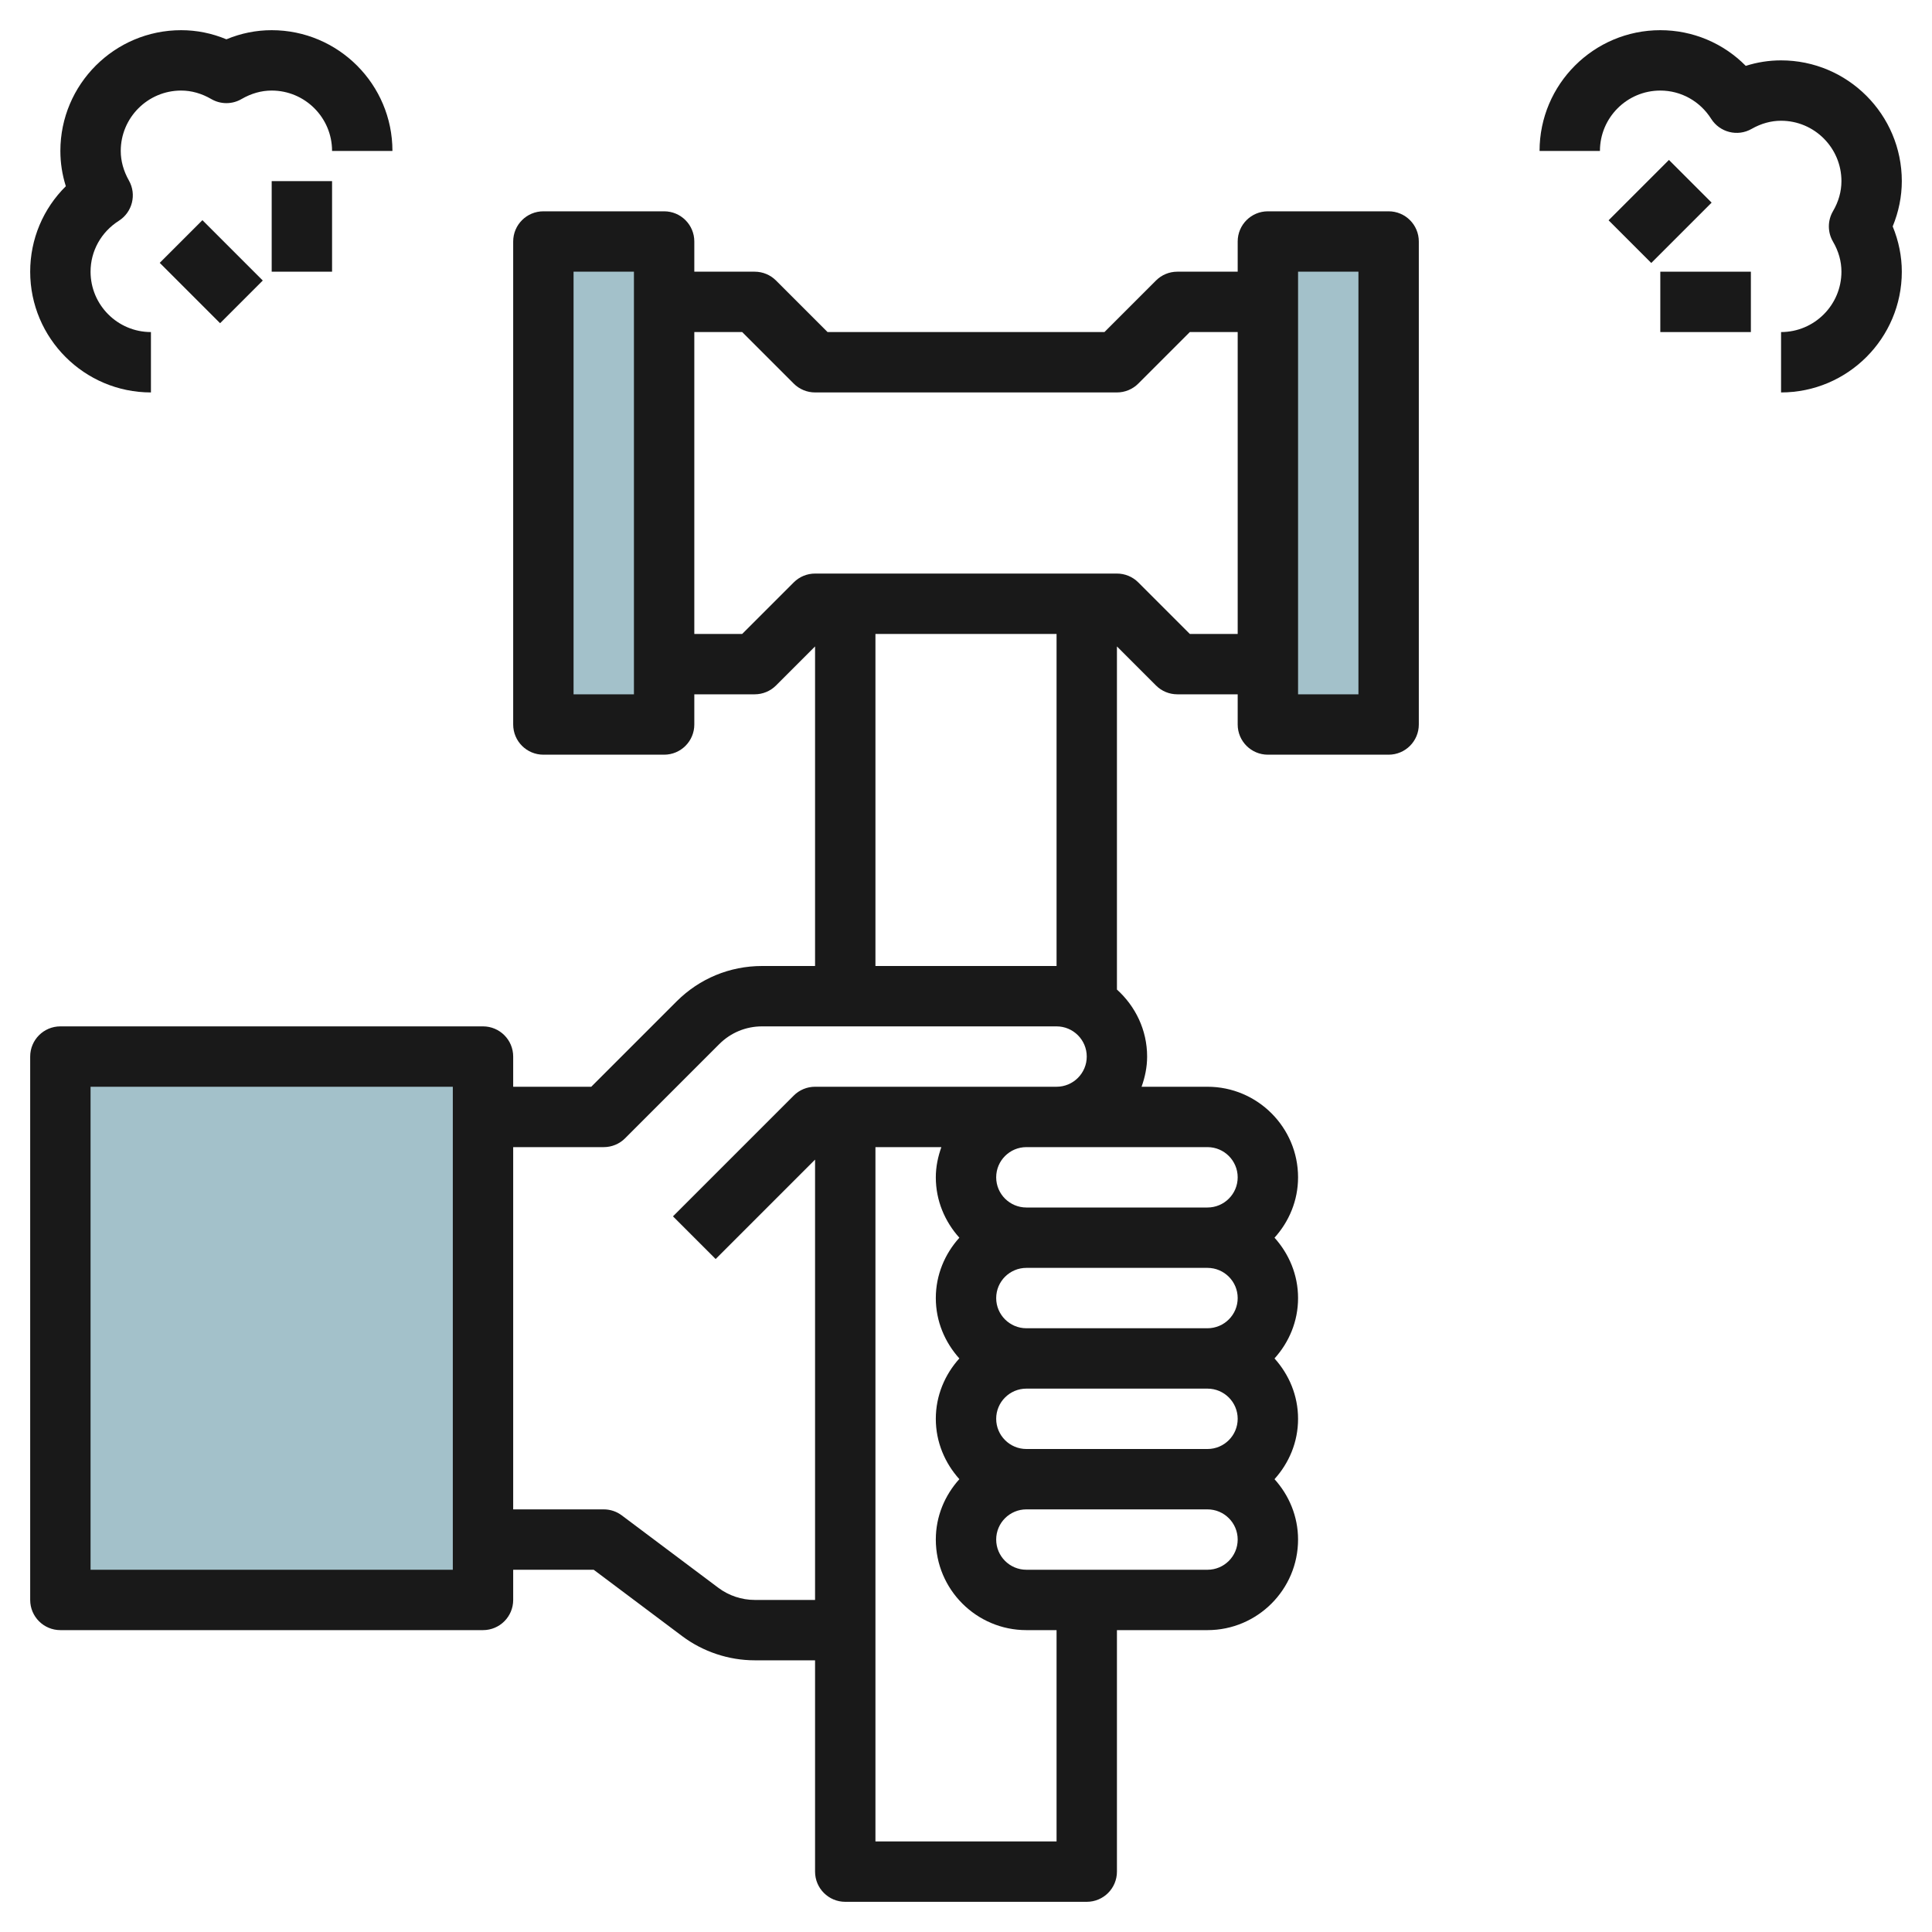
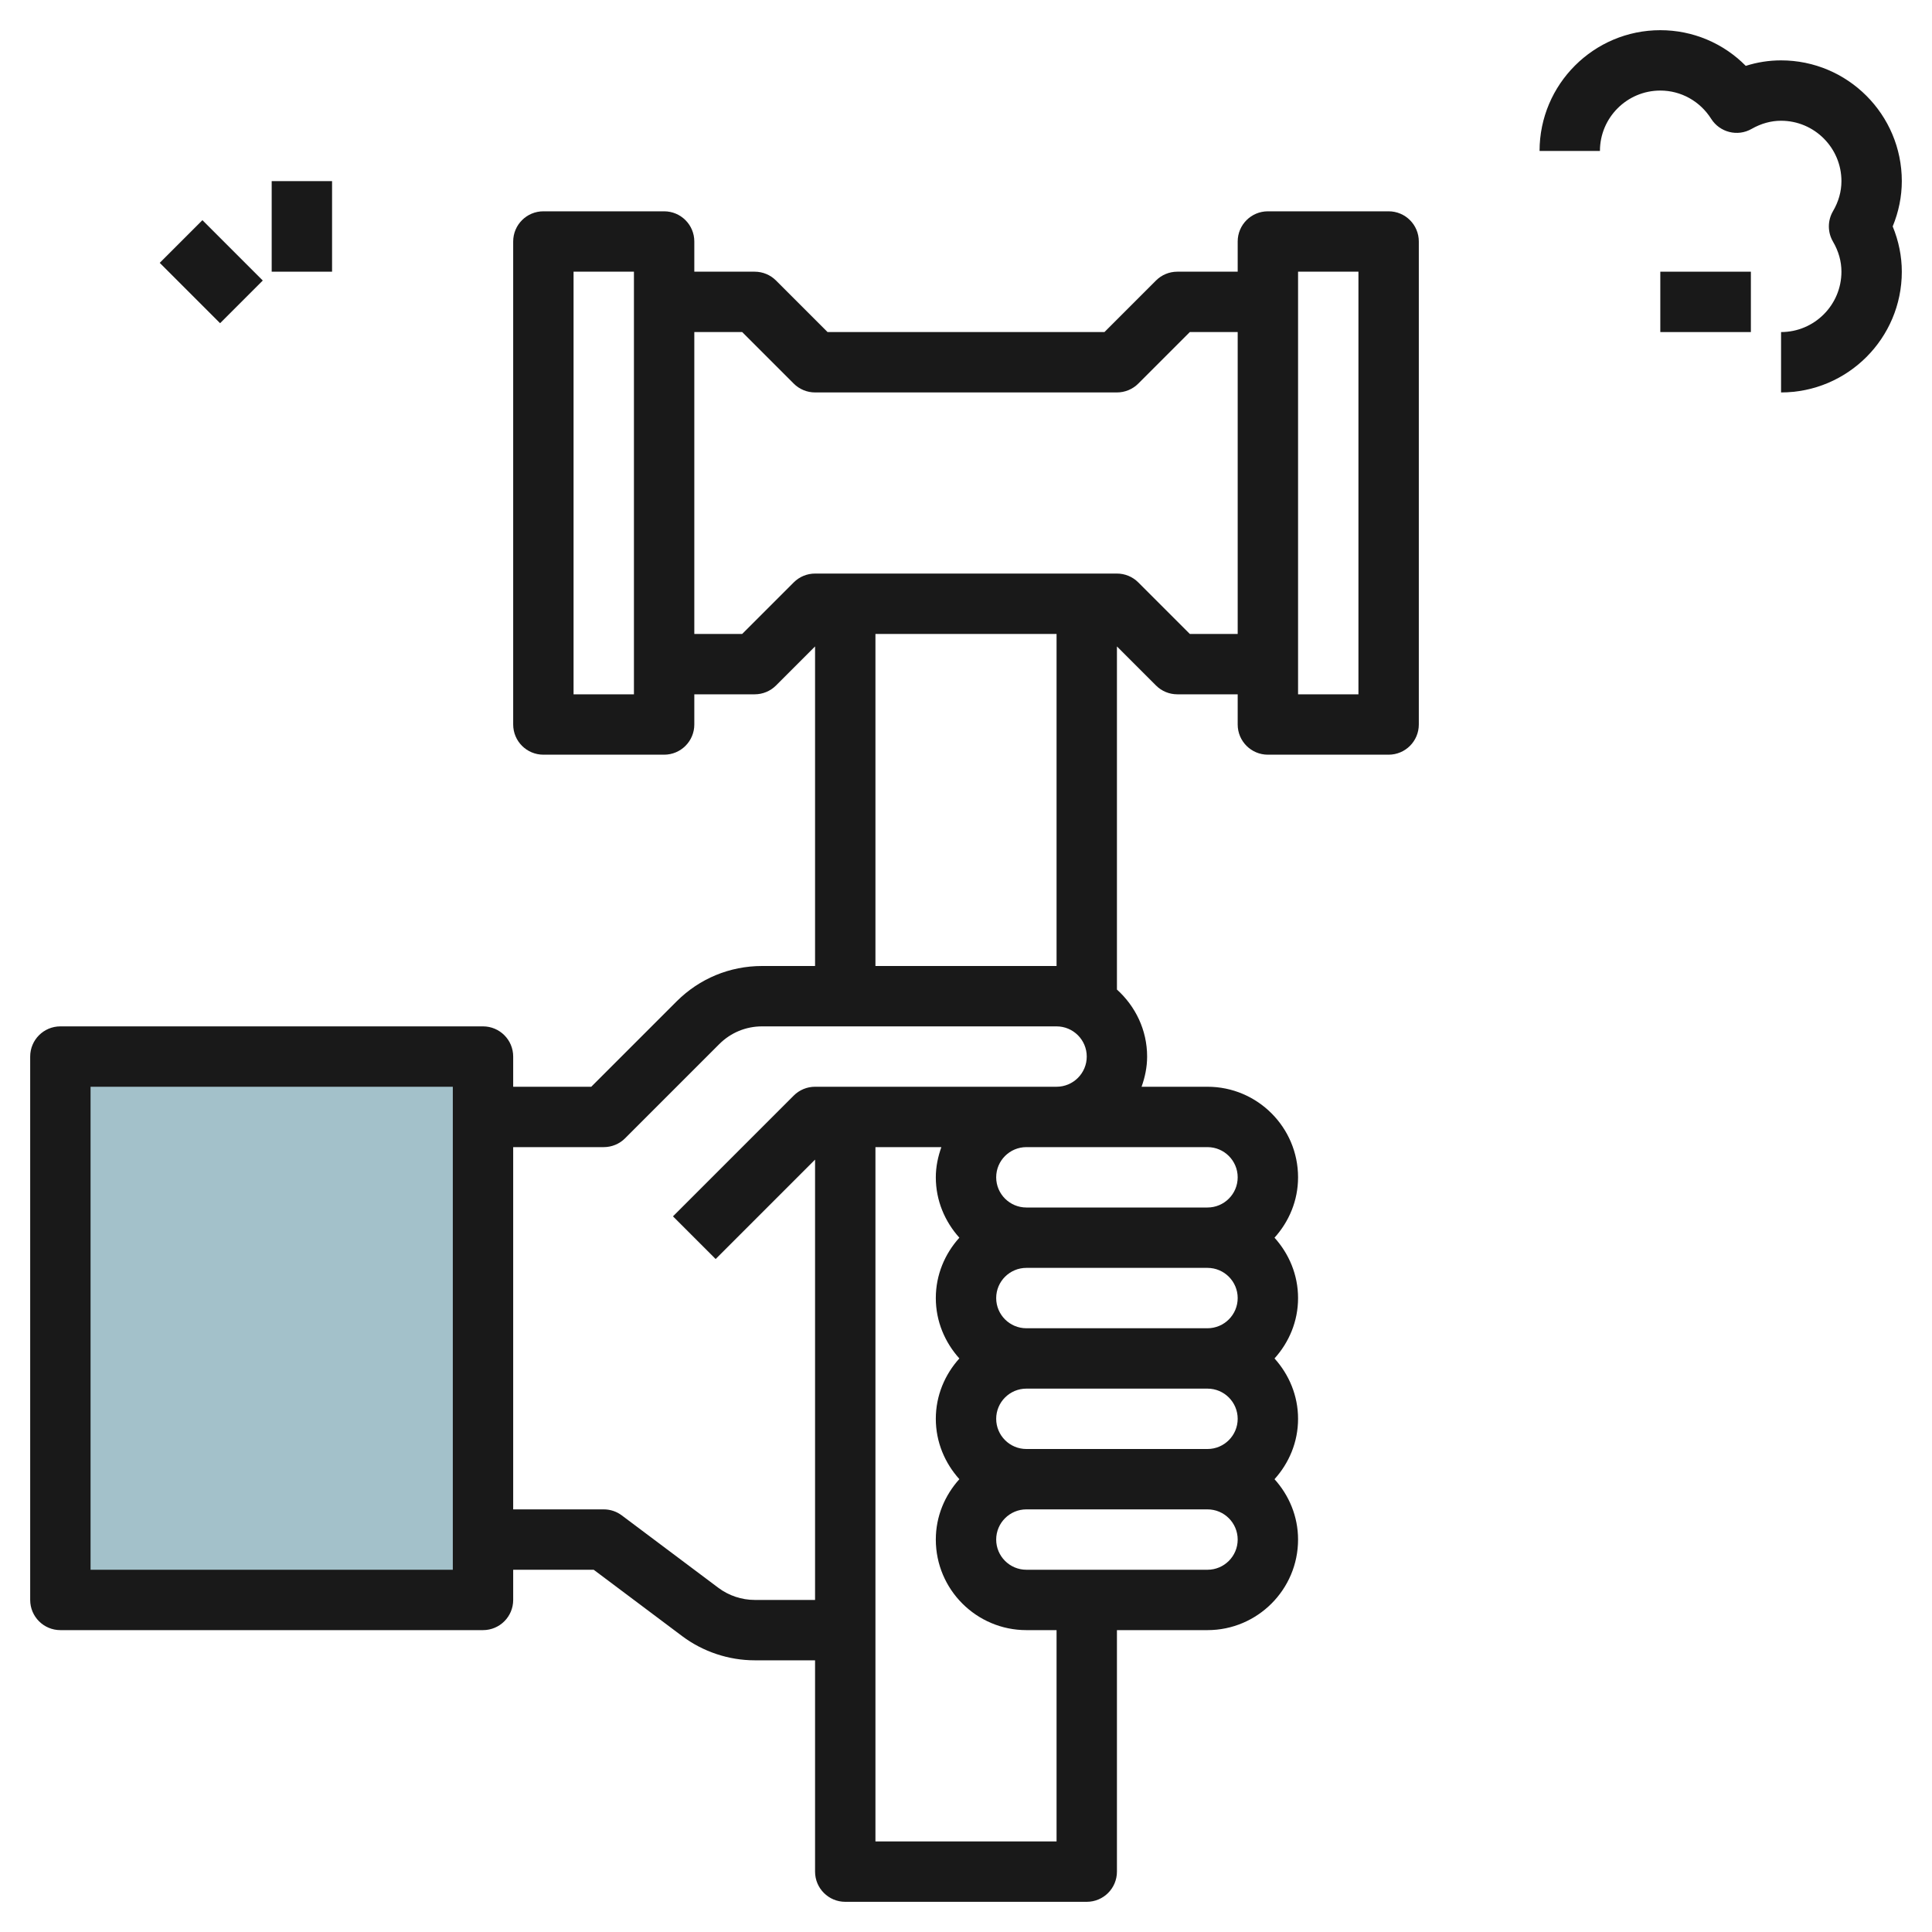
<svg xmlns="http://www.w3.org/2000/svg" id="Layer_3" enable-background="new 0 0 64 64" height="512" viewBox="0 0 64 64" width="512">
-   <path d="m42 8h4v16h-4z" fill="#a3c1ca" />
-   <path d="m18 8h4v16h-4z" fill="#a3c1ca" />
  <path d="m2 35h14v18h-14z" fill="#a3c1ca" />
  <g fill="#191919">
    <path d="m46 7h-4c-.552 0-1 .447-1 1v1h-2c-.265 0-.52.105-.707.293l-1.707 1.707h-9.172l-1.707-1.707c-.187-.188-.442-.293-.707-.293h-2v-1c0-.553-.448-1-1-1h-4c-.552 0-1 .447-1 1v16c0 .553.448 1 1 1h4c.552 0 1-.447 1-1v-1h2c.265 0 .52-.105.707-.293l1.293-1.293v10.586h-1.757c-1.068 0-2.072.416-2.829 1.172l-2.828 2.828h-2.586v-1c0-.553-.448-1-1-1h-14c-.552 0-1 .447-1 1v18c0 .553.448 1 1 1h14c.552 0 1-.447 1-1v-1h2.667l2.934 2.201c.688.515 1.54.799 2.399.799h2v7c0 .553.448 1 1 1h8c.552 0 1-.447 1-1v-8h3c1.654 0 3-1.346 3-3 0-.771-.301-1.468-.78-2 .48-.532.78-1.229.78-2s-.301-1.468-.78-2c.48-.532.78-1.229.78-2s-.301-1.468-.78-2c.48-.532.78-1.229.78-2 0-1.654-1.346-3-3-3h-2.184c.112-.314.184-.648.184-1 0-.883-.391-1.67-1-2.22v-11.366l1.293 1.293c.187.188.442.293.707.293h2v1c0 .553.448 1 1 1h4c.552 0 1-.447 1-1v-16c0-.553-.448-1-1-1zm-25 16h-2v-14h2zm-6 29h-12v-16h12zm20 9h-6v-23h2.184c-.112.314-.184.648-.184 1 0 .771.301 1.468.78 2-.48.532-.78 1.229-.78 2s.301 1.468.78 2c-.48.532-.78 1.229-.78 2s.301 1.468.78 2c-.48.532-.78 1.229-.78 2 0 1.654 1.346 3 3 3h1zm6-18c0 .552-.449 1-1 1h-6c-.551 0-1-.448-1-1s.449-1 1-1h6c.551 0 1 .448 1 1zm0 4c0 .552-.449 1-1 1h-6c-.551 0-1-.448-1-1s.449-1 1-1h6c.551 0 1 .448 1 1zm-1 5h-6c-.551 0-1-.448-1-1s.449-1 1-1h6c.551 0 1 .448 1 1s-.449 1-1 1zm1-13c0 .552-.449 1-1 1h-6c-.551 0-1-.448-1-1s.449-1 1-1h1 5c.551 0 1 .448 1 1zm-7-3h-7c-.265 0-.52.105-.707.293l-4 4 1.414 1.414 3.293-3.293v14.586h-2c-.43 0-.856-.142-1.2-.399l-3.2-2.4c-.173-.131-.384-.201-.6-.201h-3v-12h3c.265 0 .52-.105.707-.293l3.121-3.121c.379-.378.881-.586 1.415-.586h9.757c.551 0 1 .448 1 1s-.449 1-1 1zm-5-4v-11h6v11zm10.414-11-1.707-1.707c-.187-.188-.442-.293-.707-.293h-10c-.265 0-.52.105-.707.293l-1.707 1.707h-1.586v-10h1.586l1.707 1.707c.187.188.442.293.707.293h10c.265 0 .52-.105.707-.293l1.707-1.707h1.586v10zm5.586 2h-2v-14h2z" />
    <path d="m63 6c0-2.206-1.794-4-4-4-.399 0-.79.061-1.169.182-.742-.751-1.752-1.182-2.831-1.182-2.206 0-4 1.794-4 4h2c0-1.103.897-2 2-2 .684 0 1.314.35 1.685.936.285.45.875.6 1.339.334.315-.179.643-.27.976-.27 1.103 0 2 .897 2 2 0 .343-.094.678-.28.996-.182.312-.182.696 0 1.008.186.318.28.653.28.996 0 1.103-.897 2-2 2v2c2.206 0 4-1.794 4-4 0-.509-.104-1.019-.302-1.5.198-.481.302-.991.302-1.5z" />
-     <path d="m53.586 6h2.828v2h-2.828z" transform="matrix(.707 -.707 .707 .707 11.159 40.941)" />
    <path d="m55 9h3v2h-3z" />
-     <path d="m5 13v-2c-1.103 0-2-.897-2-2 0-.684.35-1.313.935-1.685.45-.285.598-.873.335-1.336-.179-.318-.27-.647-.27-.979 0-1.103.897-2 2-2 .342 0 .677.095.997.28.311.182.695.182 1.006 0 .32-.185.655-.28.997-.28 1.103 0 2 .897 2 2h2c0-2.206-1.794-4-4-4-.517 0-1.02.102-1.5.302-.48-.2-.983-.302-1.5-.302-2.206 0-4 1.794-4 4 0 .398.061.789.181 1.169-.751.742-1.181 1.752-1.181 2.831 0 2.206 1.794 4 4 4z" />
    <path d="m6 7.586h2v2.828h-2z" transform="matrix(.707 -.707 .707 .707 -4.314 7.586)" />
    <path d="m9 6h2v3h-2z" />
  </g>
</svg>